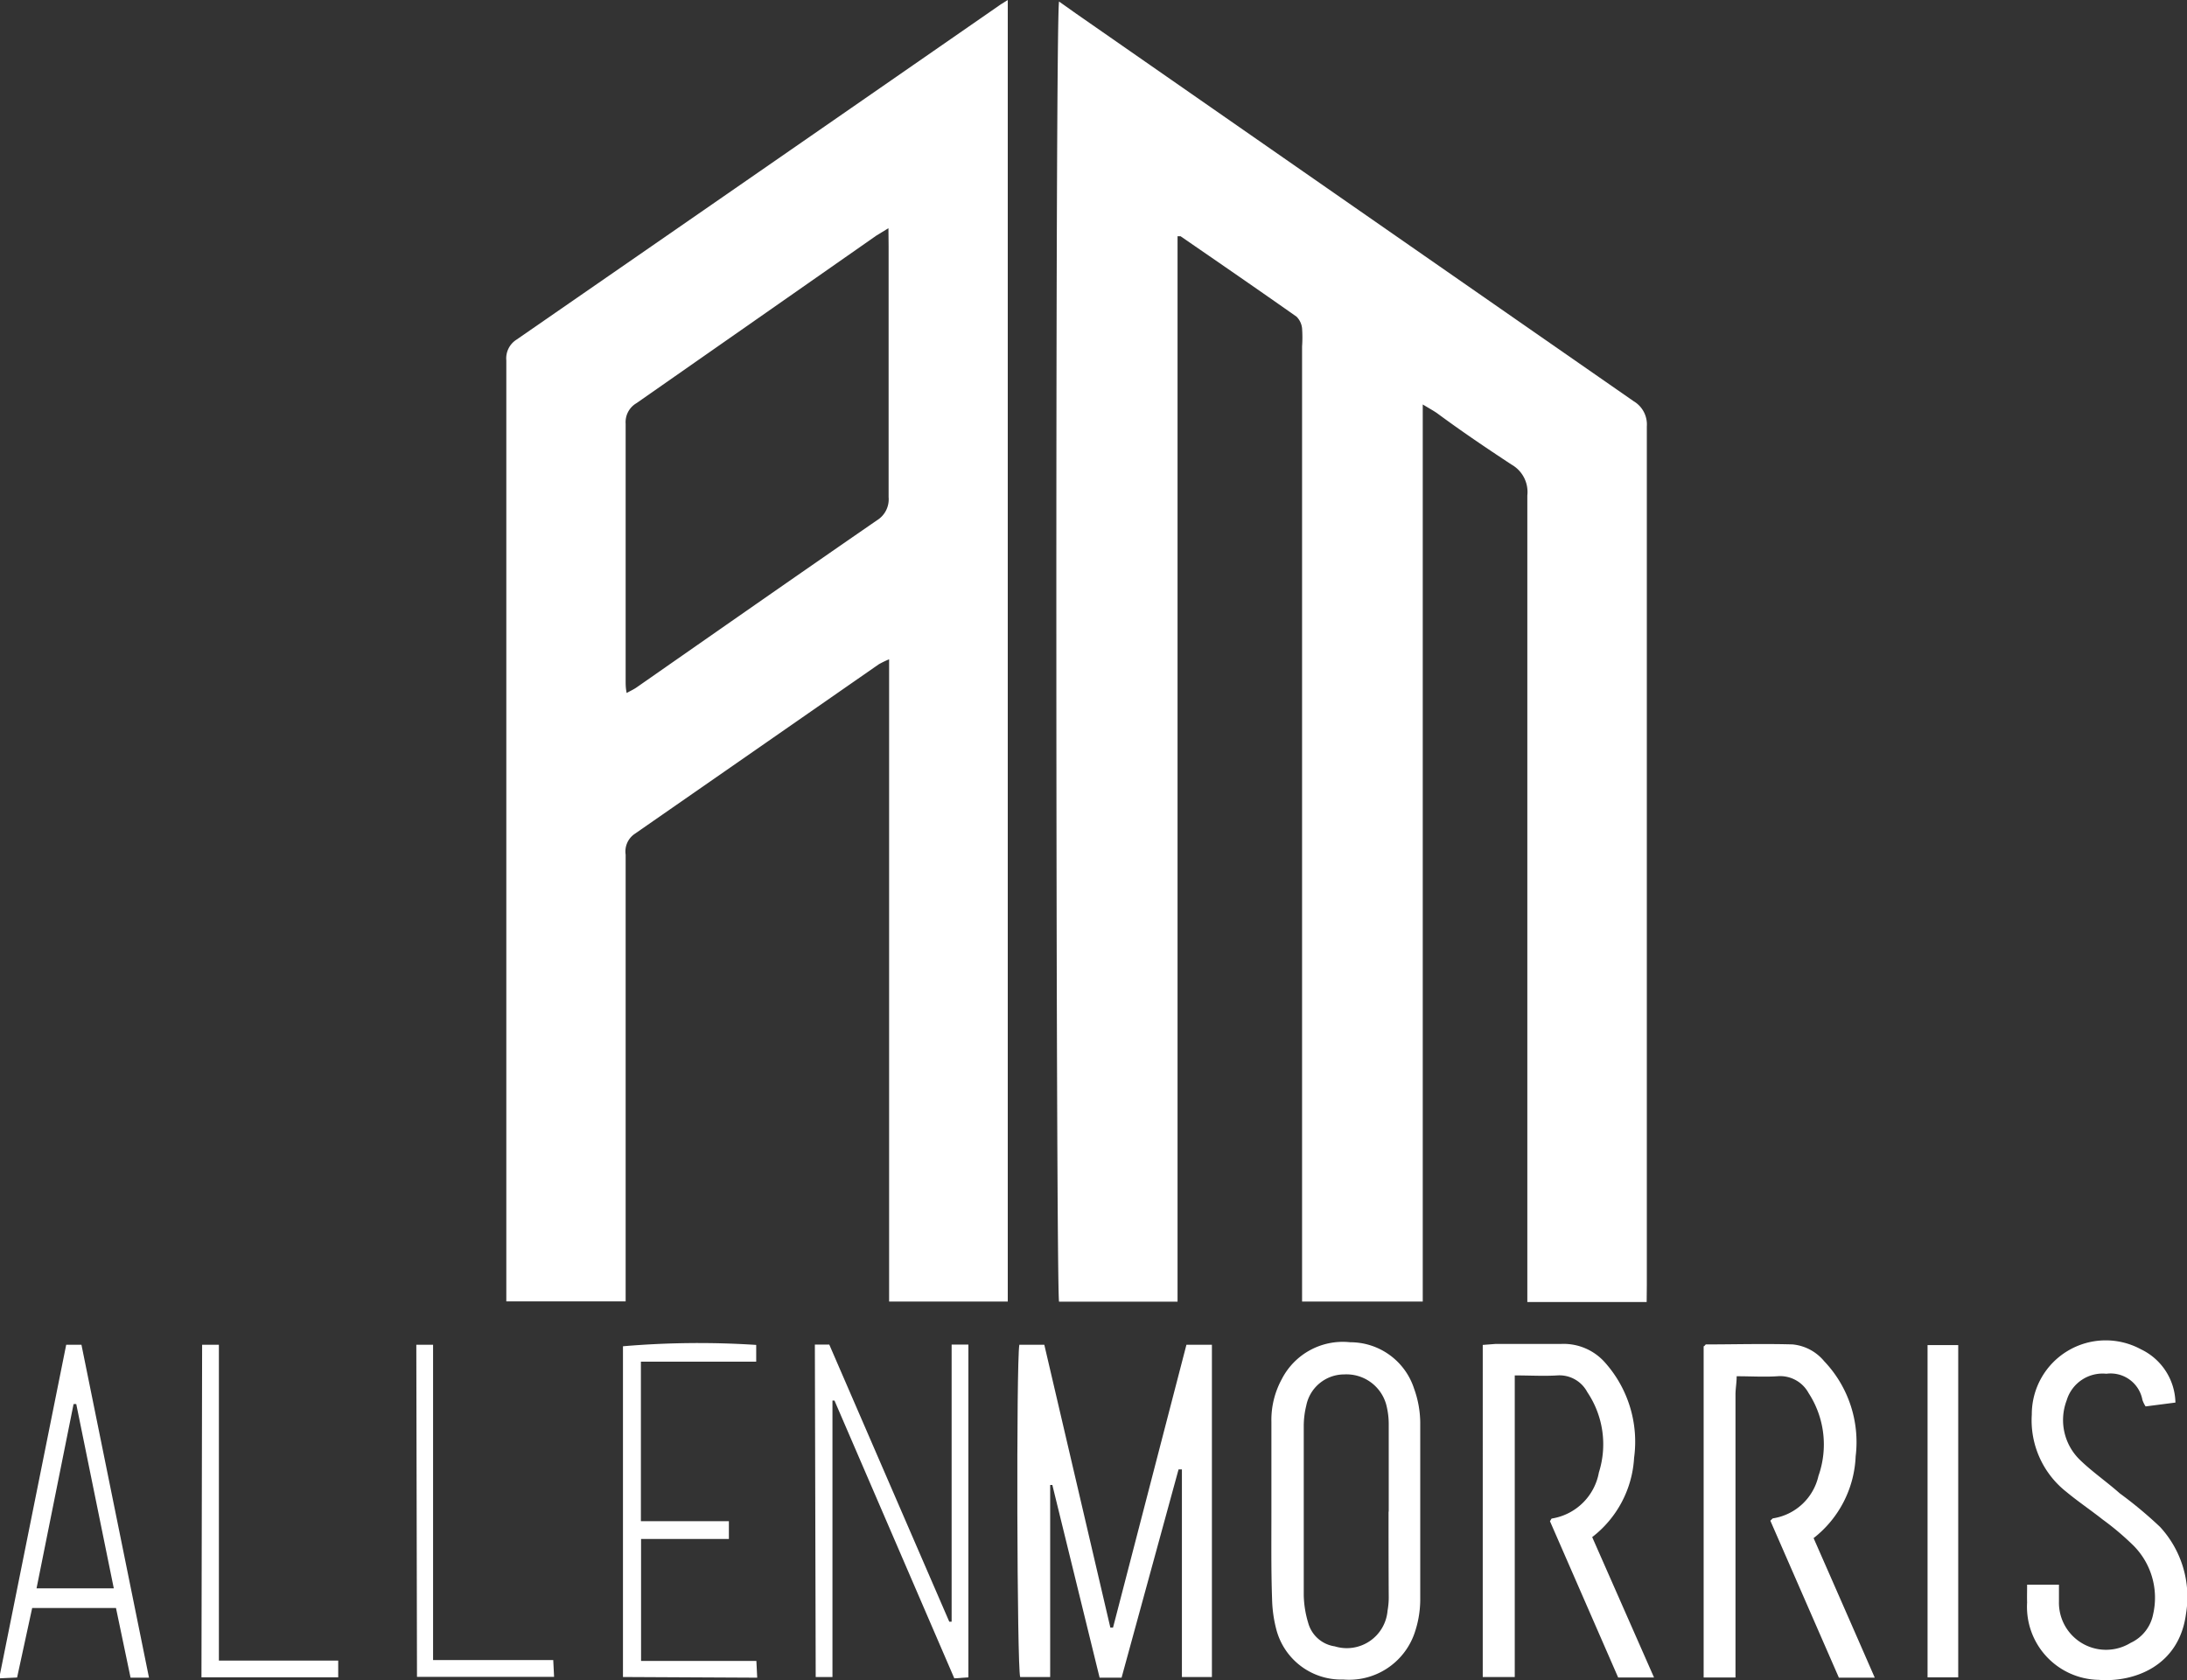
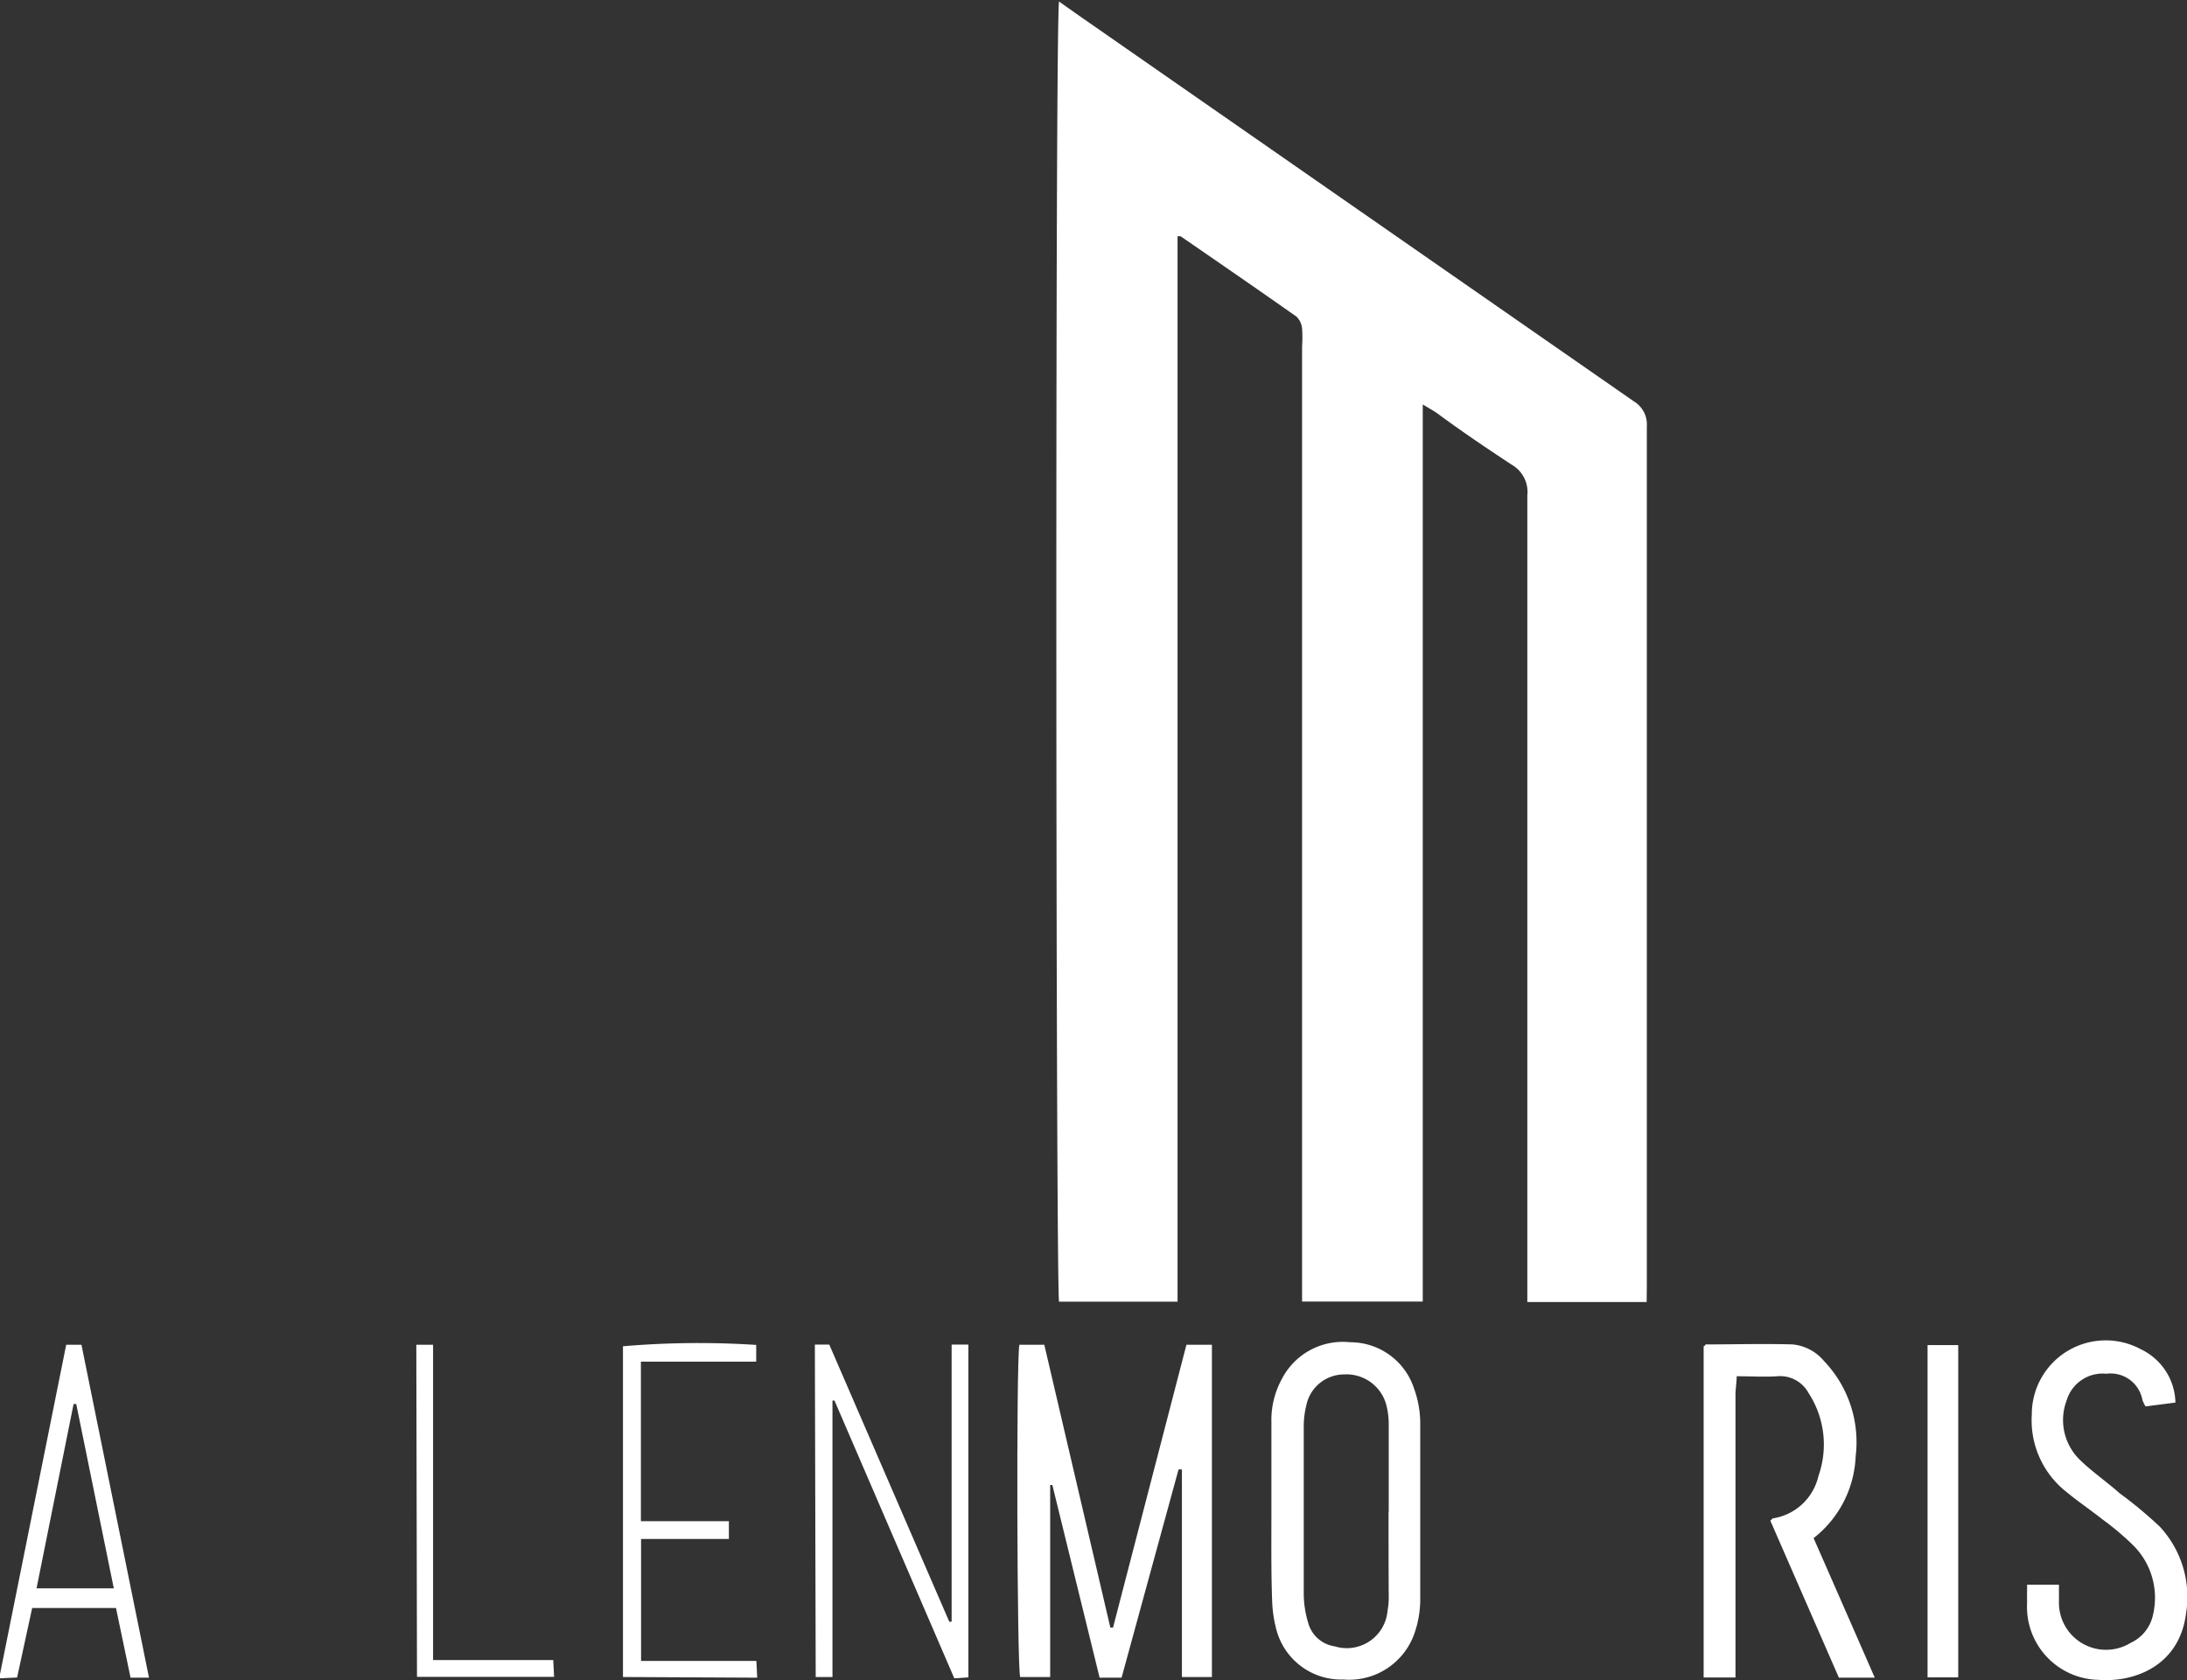
<svg xmlns="http://www.w3.org/2000/svg" id="Layer_1" data-name="Layer 1" width="130.49" height="100.27" viewBox="0 0 130.49 100.27">
  <rect x="0" y="0" width="130.49" height="100.27" fill="#333333" stroke="none" />
  <defs>
    <style>.cls-1{fill:#fff;}</style>
  </defs>
  <title>Allen Morris - LOC 53881</title>
  <path class="cls-1" d="M358.46,436.36h-7.12c0-.39,0-.76,0-1.14q0-23.49,0-47a1.88,1.88,0,0,0-.94-1.84c-1.52-1-3-2-4.46-3.08-.22-.15-.46-.28-.84-.51v53.54H337.9v-57a7.77,7.77,0,0,0,0-1.08,1.15,1.15,0,0,0-.33-.7c-2.3-1.62-4.61-3.21-6.92-4.8,0,0-.05,0-.18,0v63.59H323.4c-.19-.58-.24-76.58,0-77.6l1,.71Q341,371,357.69,382.6a1.61,1.61,0,0,1,.78,1.5q0,25.62,0,51.24Z" transform="translate(-260.21 -358.65)" />
-   <path class="cls-1" d="M320.34,358.65v77.68h-7.08V398a5.25,5.25,0,0,0-.62.3q-7.29,5.07-14.59,10.14a1.27,1.27,0,0,0-.51,1.22q0,12.76,0,25.53v1.13h-7.12c0-.33,0-.63,0-.93q0-27.62,0-55.23a1.32,1.32,0,0,1,.61-1.24q14.46-10,28.88-20Zm-7.12,13.62-.72.44q-7.15,5-14.31,10a1.31,1.31,0,0,0-.65,1.23c0,5.12,0,10.24,0,15.35,0,.21,0,.42.06.72.24-.13.41-.21.56-.31,4.79-3.34,9.58-6.69,14.38-10a1.47,1.47,0,0,0,.69-1.38q0-7.51,0-15Z" transform="translate(-260.21 -358.65)" />
  <path class="cls-1" d="M327.13,458.78h-1.31L323,447.28h-.13v11.46h-1.79c-.19-.56-.24-18.71-.05-19.83h1.49l3.94,16.88.16,0L331,438.91h1.52v19.83h-1.79V446.35l-.2,0Z" transform="translate(-260.21 -358.65)" />
-   <path class="cls-1" d="M358.9,458.77h-2.14l-4.07-9.33c.06-.08.08-.16.12-.16a3.4,3.4,0,0,0,2.8-2.75,5.57,5.57,0,0,0-.69-4.79,1.88,1.88,0,0,0-1.8-1c-.8.05-1.6,0-2.53,0v18h-1.91V438.92l.78-.06c1.31,0,2.62,0,3.92,0A3.29,3.29,0,0,1,356,440a7.1,7.1,0,0,1,1.71,5.66,6.43,6.43,0,0,1-2.5,4.73Z" transform="translate(-260.21 -358.65)" />
  <path class="cls-1" d="M372.07,458.78h-2.14l-4.09-9.37c.08-.07.12-.13.16-.14a3.3,3.3,0,0,0,2.71-2.53,5.63,5.63,0,0,0-.59-4.95,1.93,1.93,0,0,0-1.87-1c-.77.05-1.55,0-2.42,0,0,.4-.07.75-.07,1.09q0,7.14,0,14.27v2.62h-1.9V439c.06,0,.1-.11.14-.11,1.72,0,3.44-.05,5.17,0a2.79,2.79,0,0,1,1.88,1,7,7,0,0,1,1.88,5.68,6.52,6.52,0,0,1-2.51,4.88C369.62,453.18,370.82,455.92,372.07,458.78Z" transform="translate(-260.21 -358.65)" />
  <path class="cls-1" d="M336.07,448.94v-5.42a5.08,5.08,0,0,1,.62-2.56,4.09,4.09,0,0,1,4.08-2.2,4,4,0,0,1,3.81,2.76,6.12,6.12,0,0,1,.37,2c0,3.56,0,7.12,0,10.68a6.21,6.21,0,0,1-.35,1.95,4.13,4.13,0,0,1-4.24,2.74,4,4,0,0,1-4-3,7.82,7.82,0,0,1-.25-1.81C336.05,452.39,336.07,450.67,336.07,448.94Zm7-.07c0-1.72,0-3.44,0-5.16a4.61,4.61,0,0,0-.15-1.23,2.46,2.46,0,0,0-2.51-1.8,2.31,2.31,0,0,0-2.26,1.86,5.13,5.13,0,0,0-.15,1.24c0,3.36,0,6.72,0,10.08a6.09,6.09,0,0,0,.26,1.63,1.93,1.93,0,0,0,1.59,1.42,2.44,2.44,0,0,0,3.15-2.13,4.54,4.54,0,0,0,.07-.91C343.06,452.21,343.06,450.54,343.06,448.87Z" transform="translate(-260.21 -358.65)" />
  <path class="cls-1" d="M381.16,453.23h1.9c0,.35,0,.67,0,1a2.81,2.81,0,0,0,4.28,2.47,2.38,2.38,0,0,0,1.34-1.71,4.41,4.41,0,0,0-1.16-4.08,16.29,16.29,0,0,0-1.84-1.56c-.72-.57-1.48-1.08-2.19-1.67a5.43,5.43,0,0,1-2.05-4.61,4.41,4.41,0,0,1,6.51-3.89,3.61,3.61,0,0,1,2.06,3.18l-1.78.23a1.73,1.73,0,0,1-.19-.39,1.93,1.93,0,0,0-2.15-1.56,2.24,2.24,0,0,0-2.37,1.59,3.31,3.31,0,0,0,.79,3.55c.73.71,1.59,1.3,2.38,2a24.92,24.92,0,0,1,2.4,2,6.16,6.16,0,0,1,1.55,5.19c-.41,3.13-3.11,4.1-5.21,3.94a4.36,4.36,0,0,1-4.27-4.62C381.15,454,381.16,453.62,381.16,453.23Z" transform="translate(-260.21 -358.65)" />
  <path class="cls-1" d="M308.83,438.9h.86q3.58,8.27,7.16,16.54l.14,0V438.9h1v19.86l-.84.06L310,442.24h-.12v16.5h-1Z" transform="translate(-260.21 -358.65)" />
  <path class="cls-1" d="M269.1,458.78H268l-.87-4.16h-5l-.9,4.15-1.07.05,4-19.91h.91Zm-4.34-16.33h-.16l-2.21,11H267Z" transform="translate(-260.21 -358.65)" />
  <path class="cls-1" d="M377.05,458.76h-1.83V438.93h1.83Z" transform="translate(-260.21 -358.65)" />
  <path class="cls-1" d="M297.38,458.74V439a53,53,0,0,1,7.95-.08v1h-6.88v9.52h5.25v1.06h-5.24v7.28h6.88l.05,1Z" transform="translate(-260.21 -358.65)" />
-   <path class="cls-1" d="M272.27,438.91h1v18.85h7.12v1h-8.16Z" transform="translate(-260.21 -358.65)" />
  <path class="cls-1" d="M285.05,438.91h1v18.82h7.17l.05,1h-8.18Z" transform="translate(-260.21 -358.65)" />
</svg>